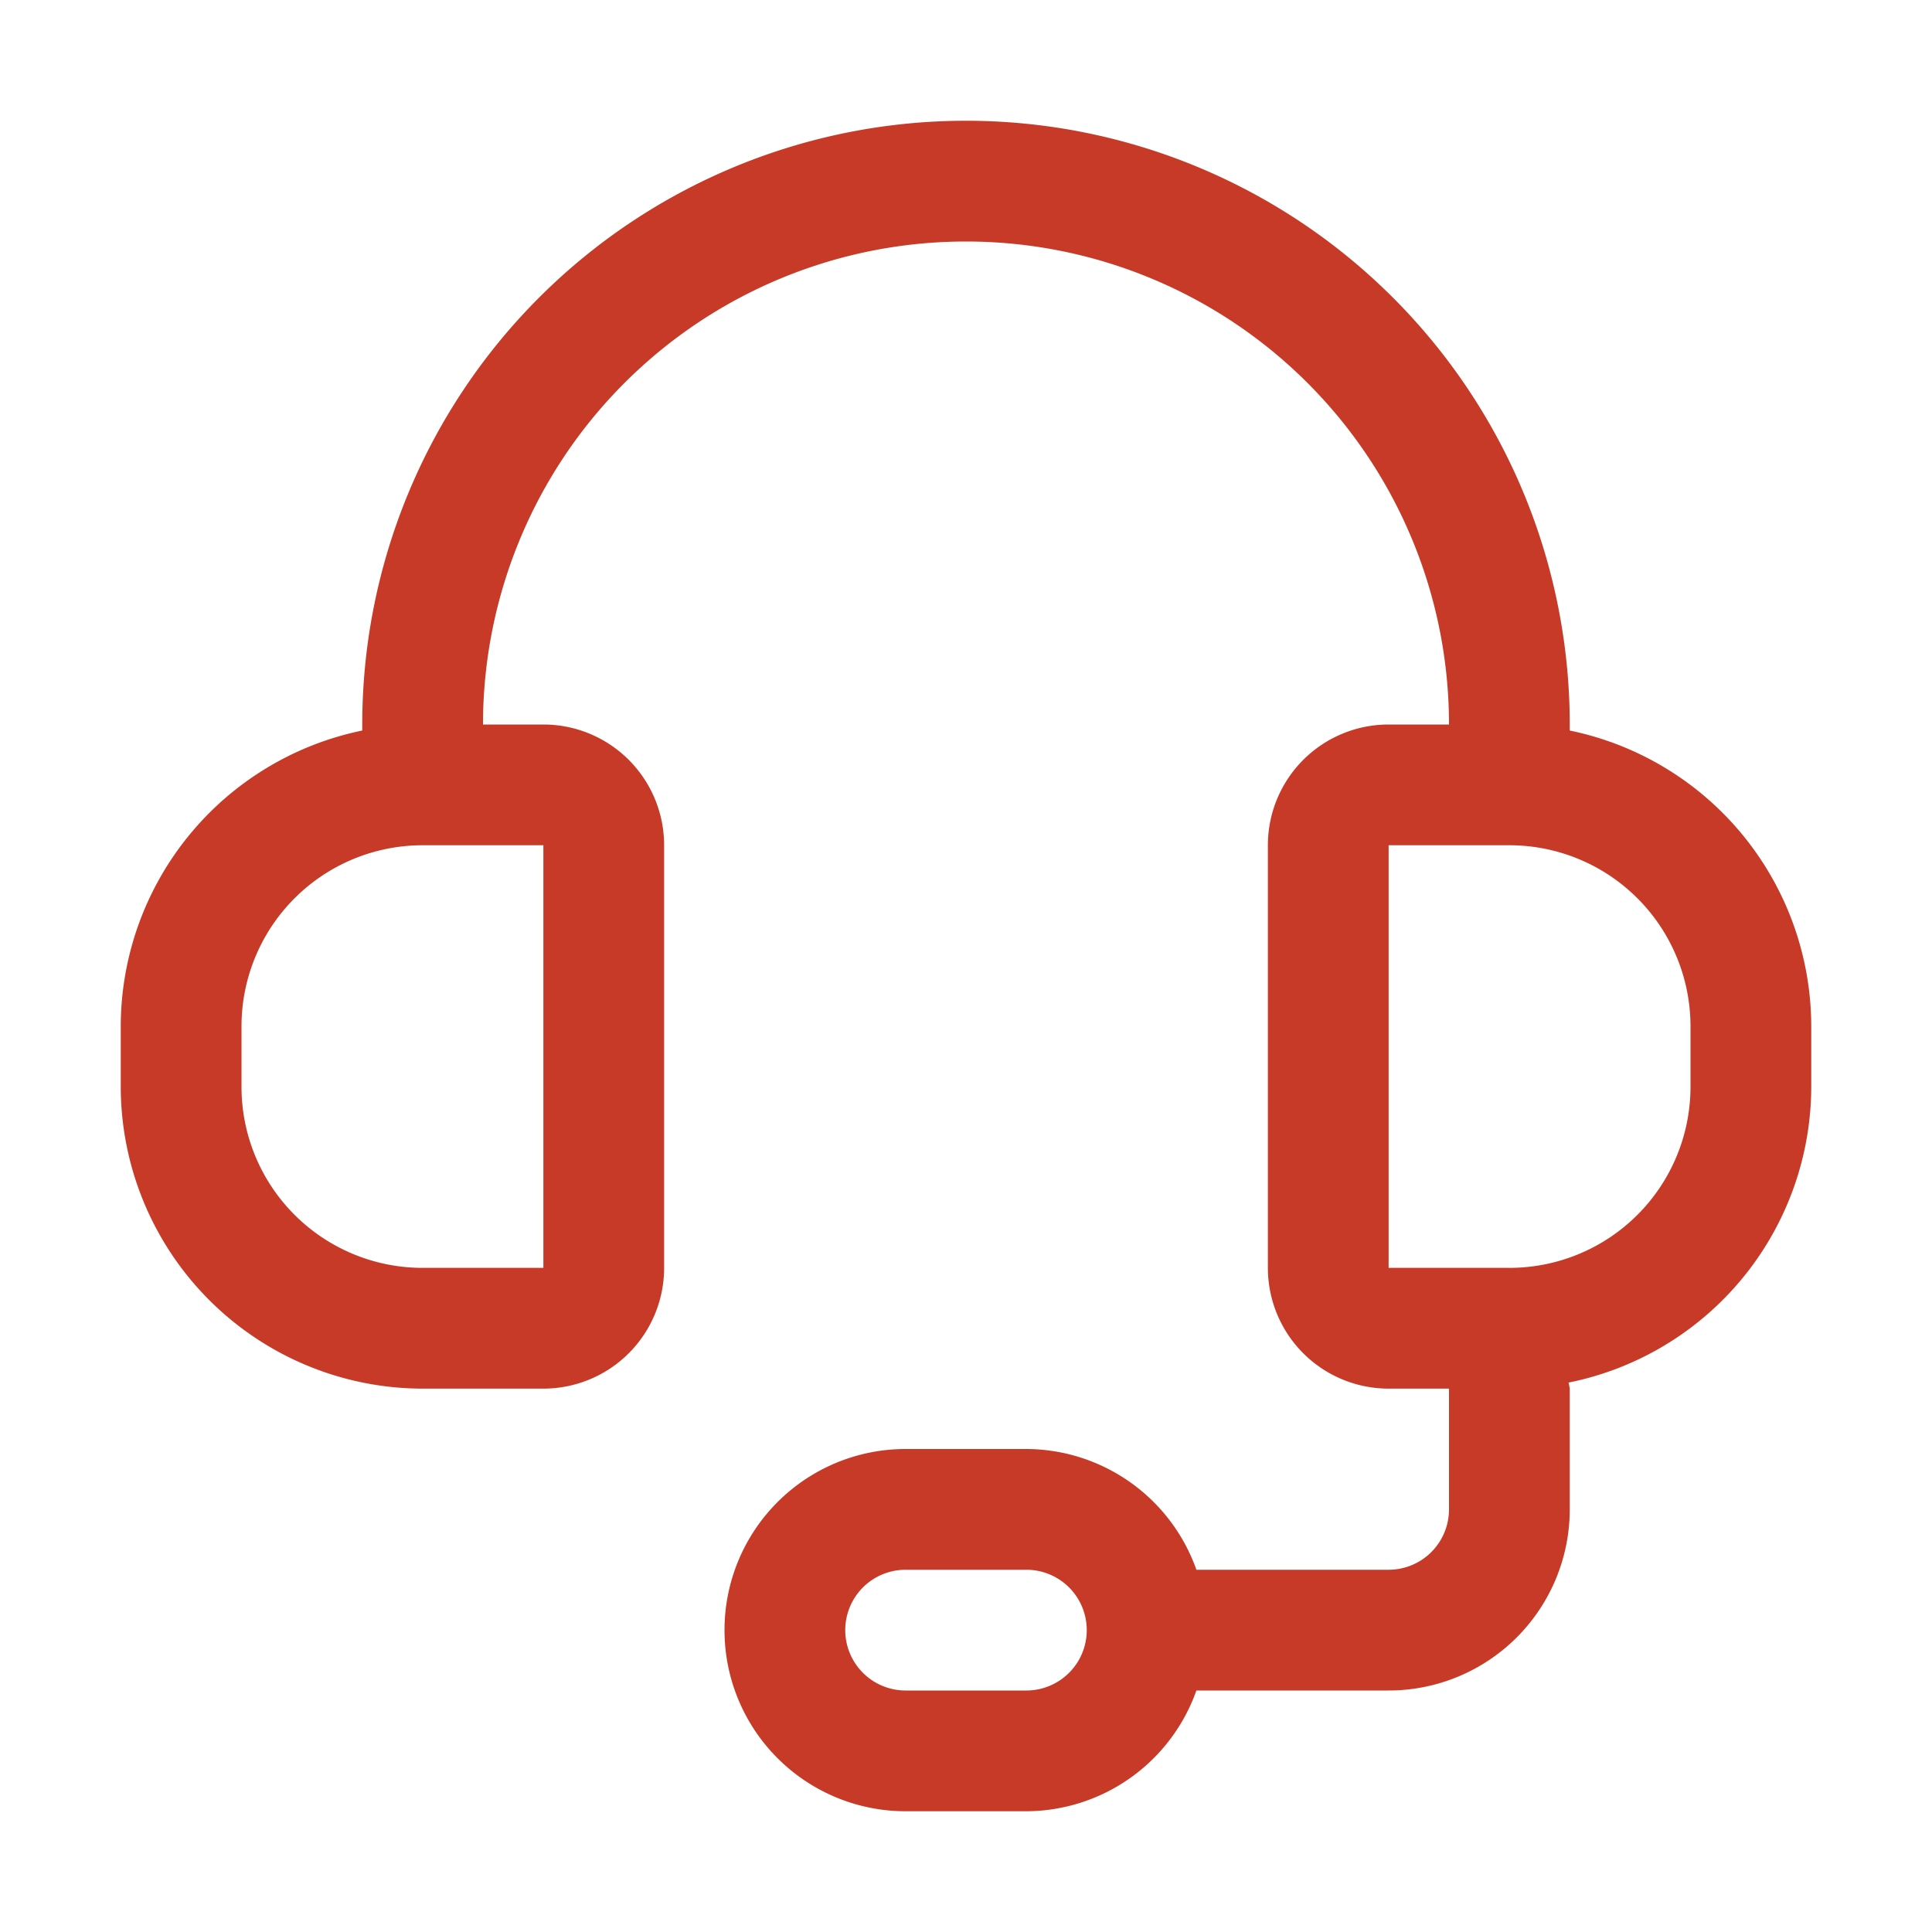
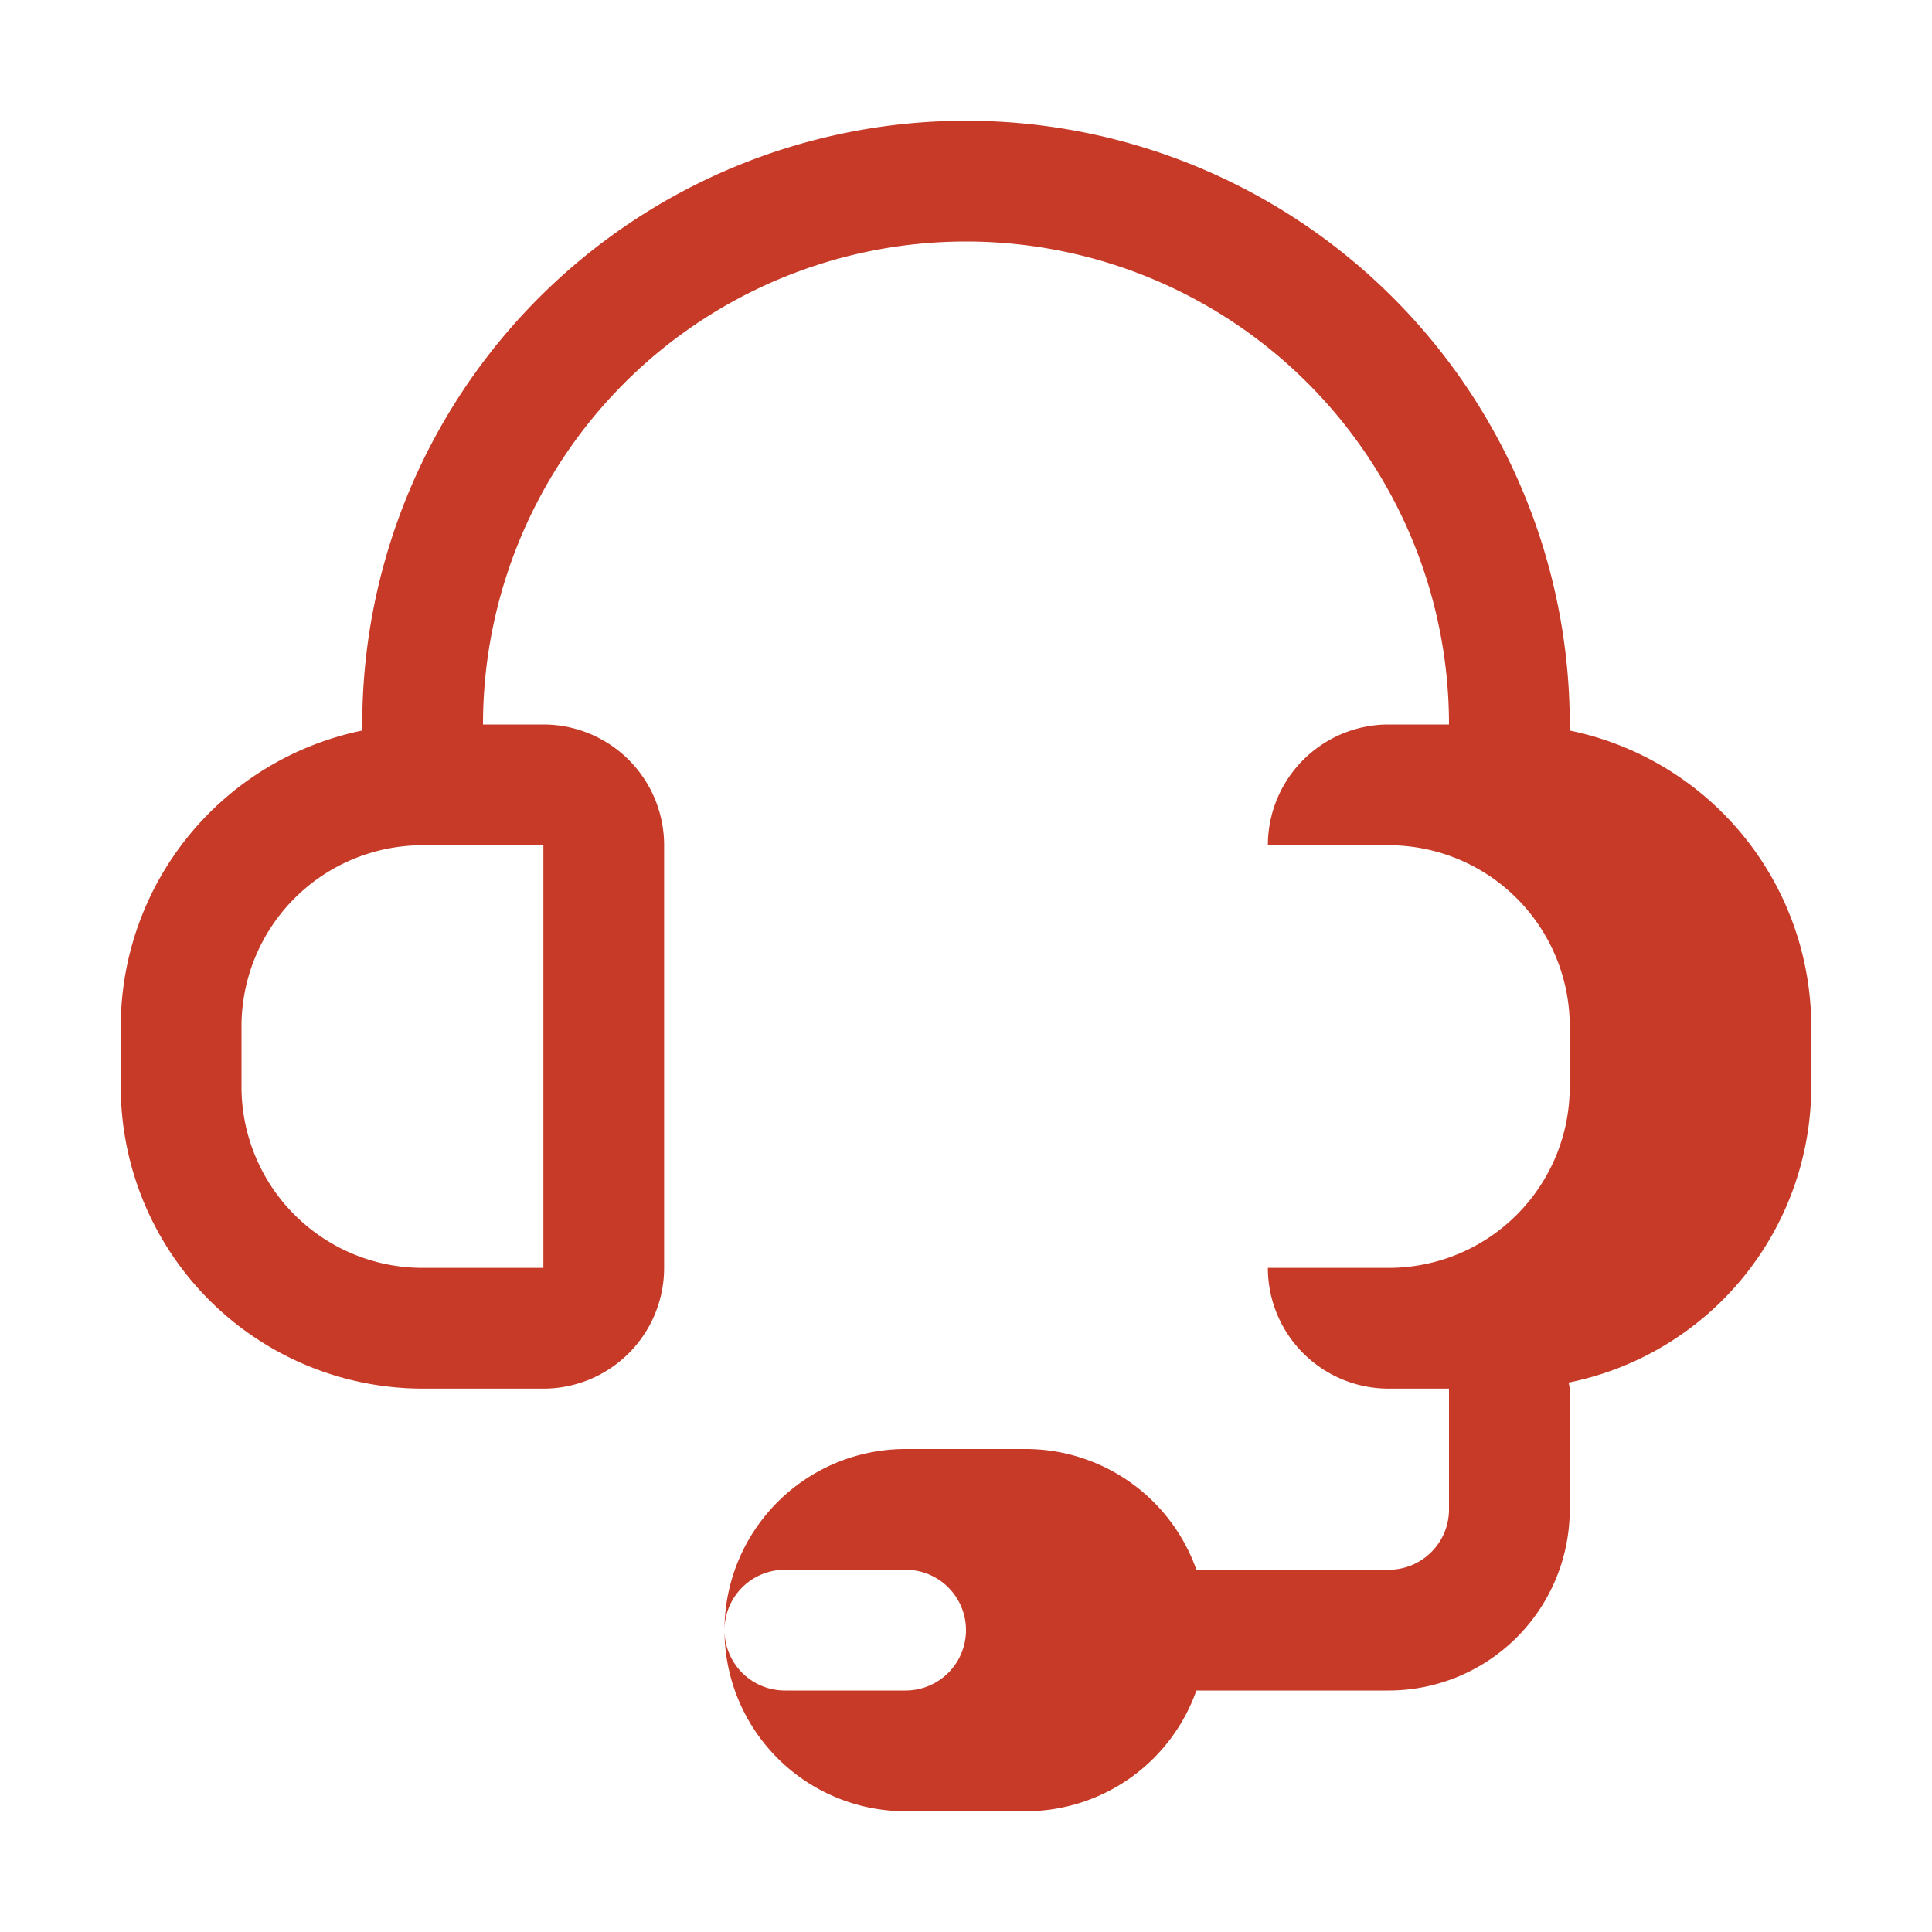
<svg xmlns="http://www.w3.org/2000/svg" height="20" viewBox="0 0 32 32" width="20" fill="#C73A27">
  <g id="Layer_2" data-name="Layer 2">
-     <path d="m26 12.1v-.1a10 10 0 0 0 -20 0v.1a5.009 5.009 0 0 0 -4 4.9v1a5.006 5.006 0 0 0 5 5h2a2 2 0 0 0 2-2v-7a2 2 0 0 0 -2-2h-1a8 8 0 0 1 16 0h-1a2 2 0 0 0 -2 2v7a2 2 0 0 0 2 2h1v2a1 1 0 0 1 -1 1h-3.184a3 3 0 0 0 -2.816-2h-2a3 3 0 0 0 0 6h2a3 3 0 0 0 2.816-2h3.184a3 3 0 0 0 3-3v-2a.826.826 0 0 0 -.02-.1 5.007 5.007 0 0 0 4.02-4.9v-1a5.009 5.009 0 0 0 -4-4.9zm-17 1.9v7h-2a3 3 0 0 1 -3-3v-1a3 3 0 0 1 3-3zm8 14h-2a1 1 0 0 1 0-2h2a1 1 0 0 1 0 2zm11-10a3 3 0 0 1 -3 3h-2v-7h2a3 3 0 0 1 3 3z" />
+     <path d="m26 12.1v-.1a10 10 0 0 0 -20 0v.1a5.009 5.009 0 0 0 -4 4.9v1a5.006 5.006 0 0 0 5 5h2a2 2 0 0 0 2-2v-7a2 2 0 0 0 -2-2h-1a8 8 0 0 1 16 0h-1a2 2 0 0 0 -2 2v7a2 2 0 0 0 2 2h1v2a1 1 0 0 1 -1 1h-3.184a3 3 0 0 0 -2.816-2h-2a3 3 0 0 0 0 6h2a3 3 0 0 0 2.816-2h3.184a3 3 0 0 0 3-3v-2a.826.826 0 0 0 -.02-.1 5.007 5.007 0 0 0 4.02-4.9v-1a5.009 5.009 0 0 0 -4-4.9zm-17 1.9v7h-2a3 3 0 0 1 -3-3v-1a3 3 0 0 1 3-3m8 14h-2a1 1 0 0 1 0-2h2a1 1 0 0 1 0 2zm11-10a3 3 0 0 1 -3 3h-2v-7h2a3 3 0 0 1 3 3z" />
  </g>
</svg>